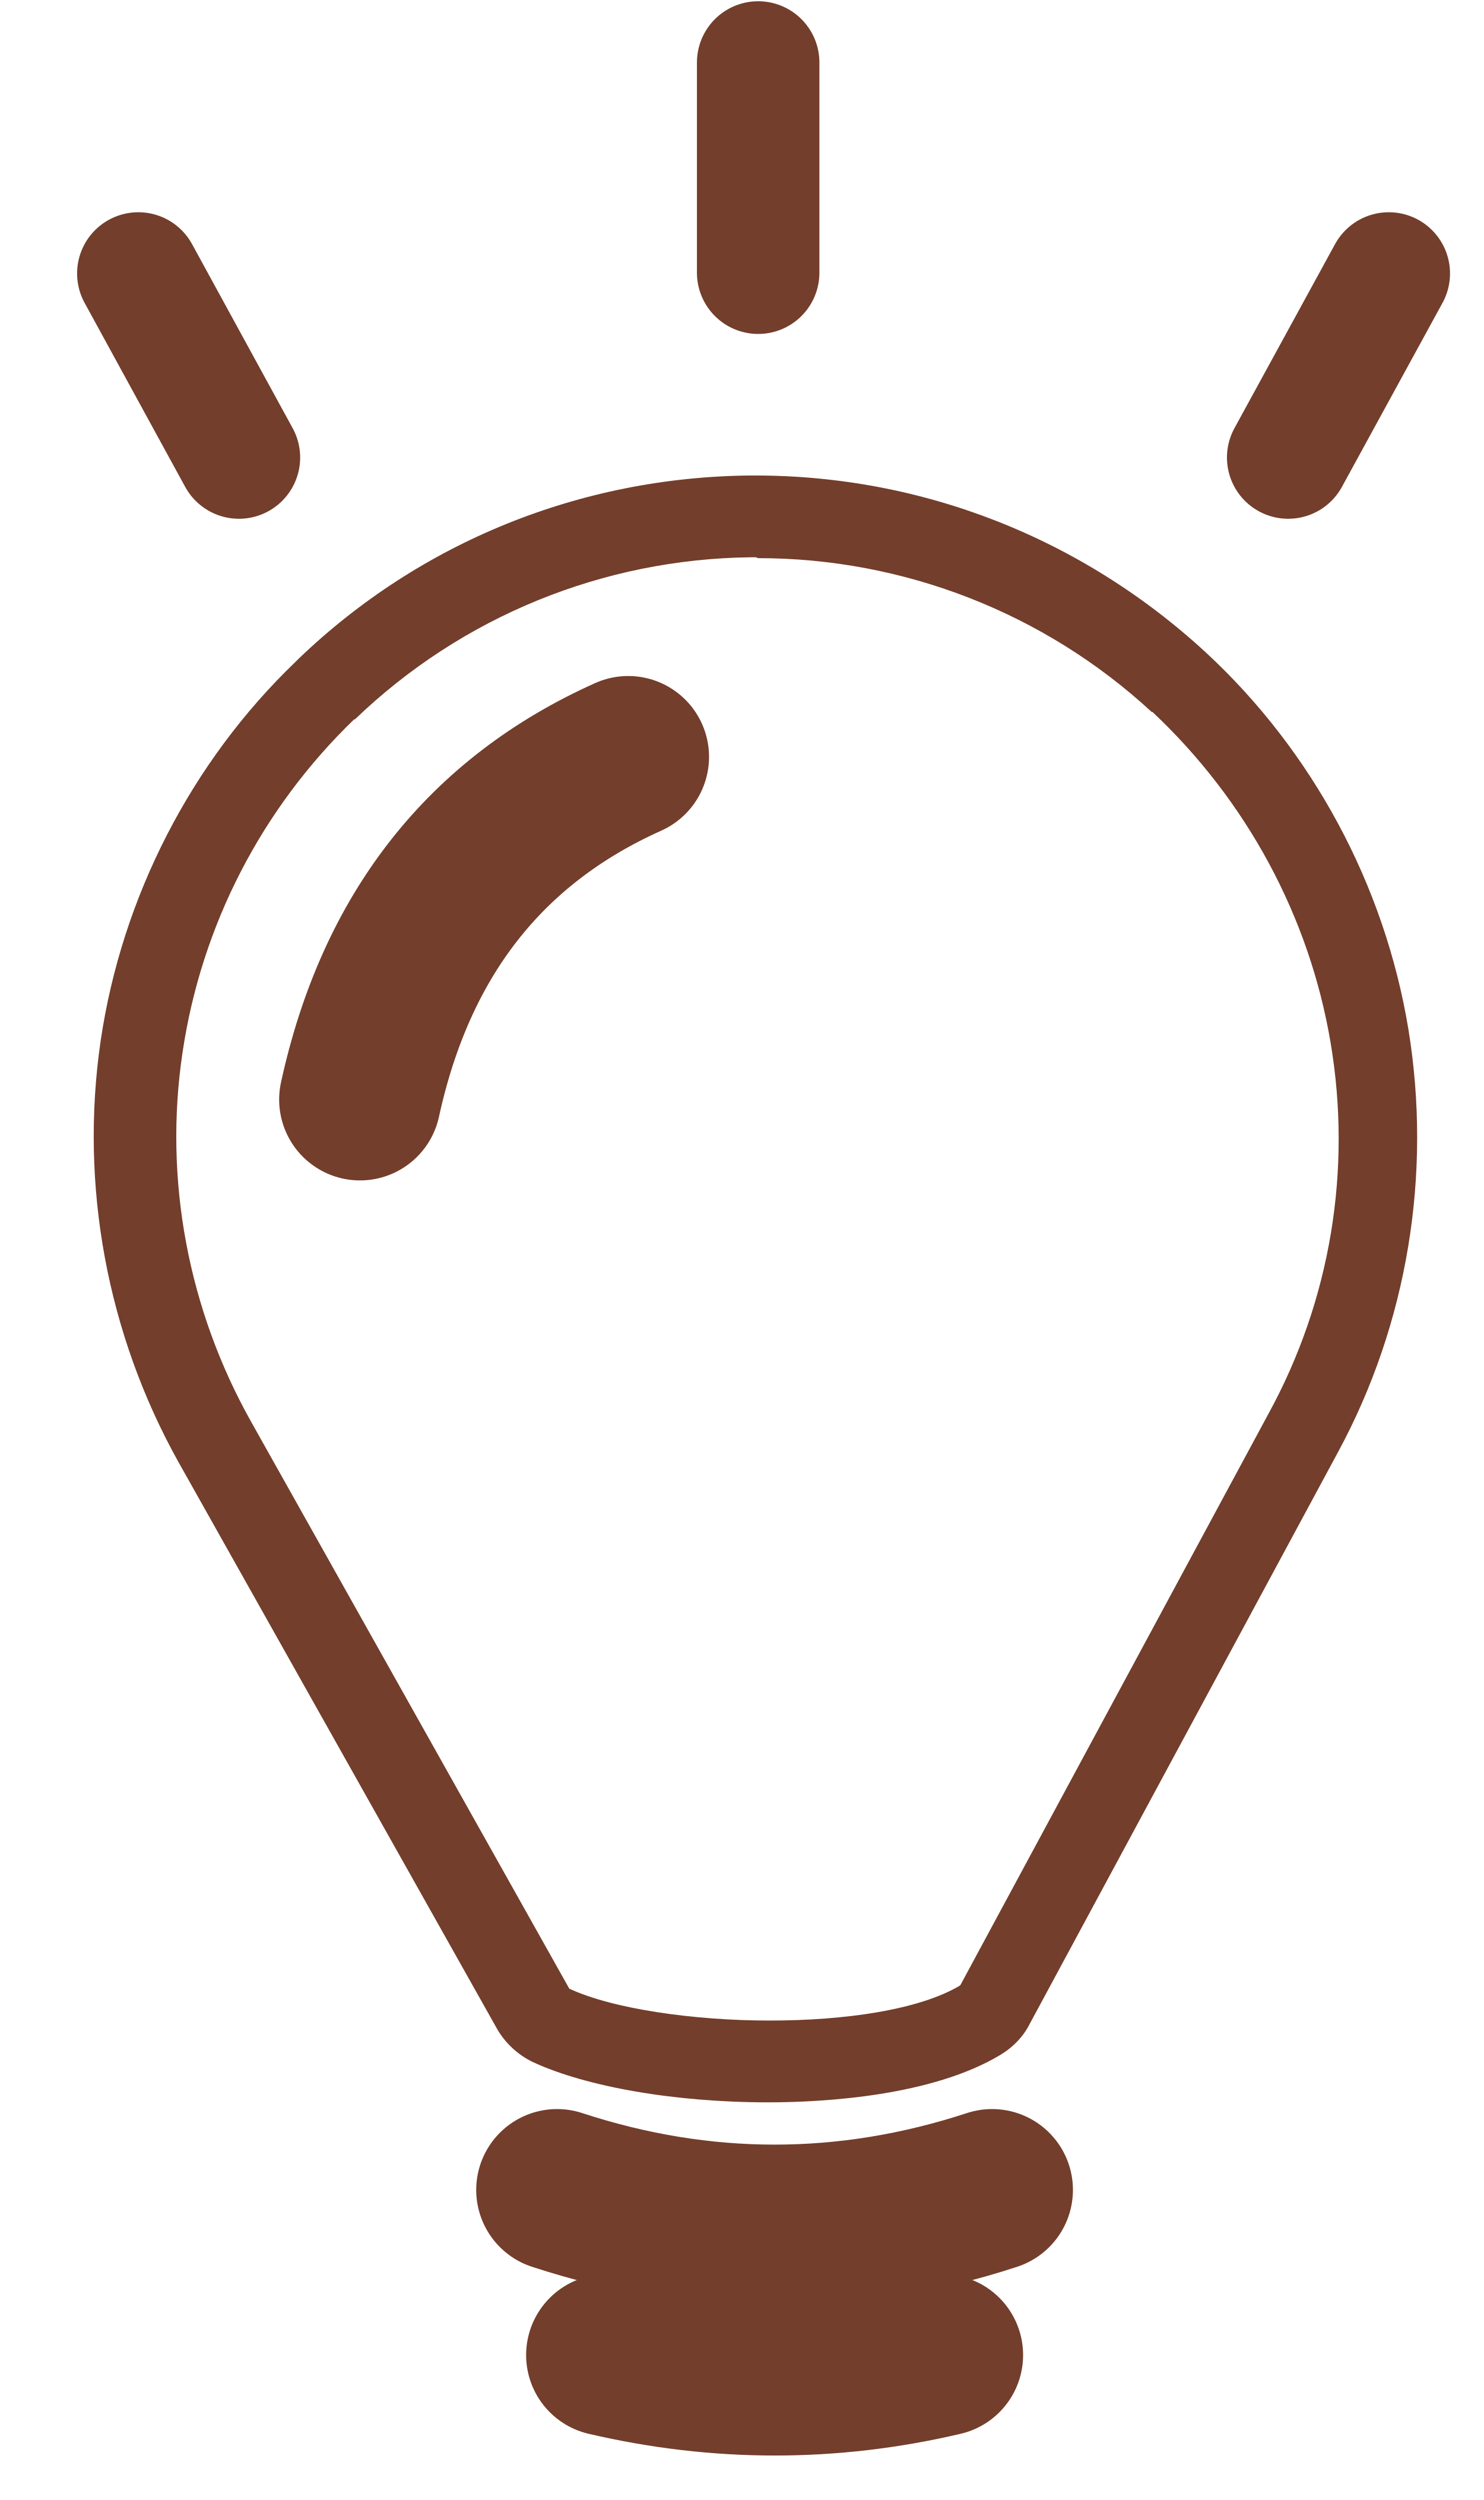
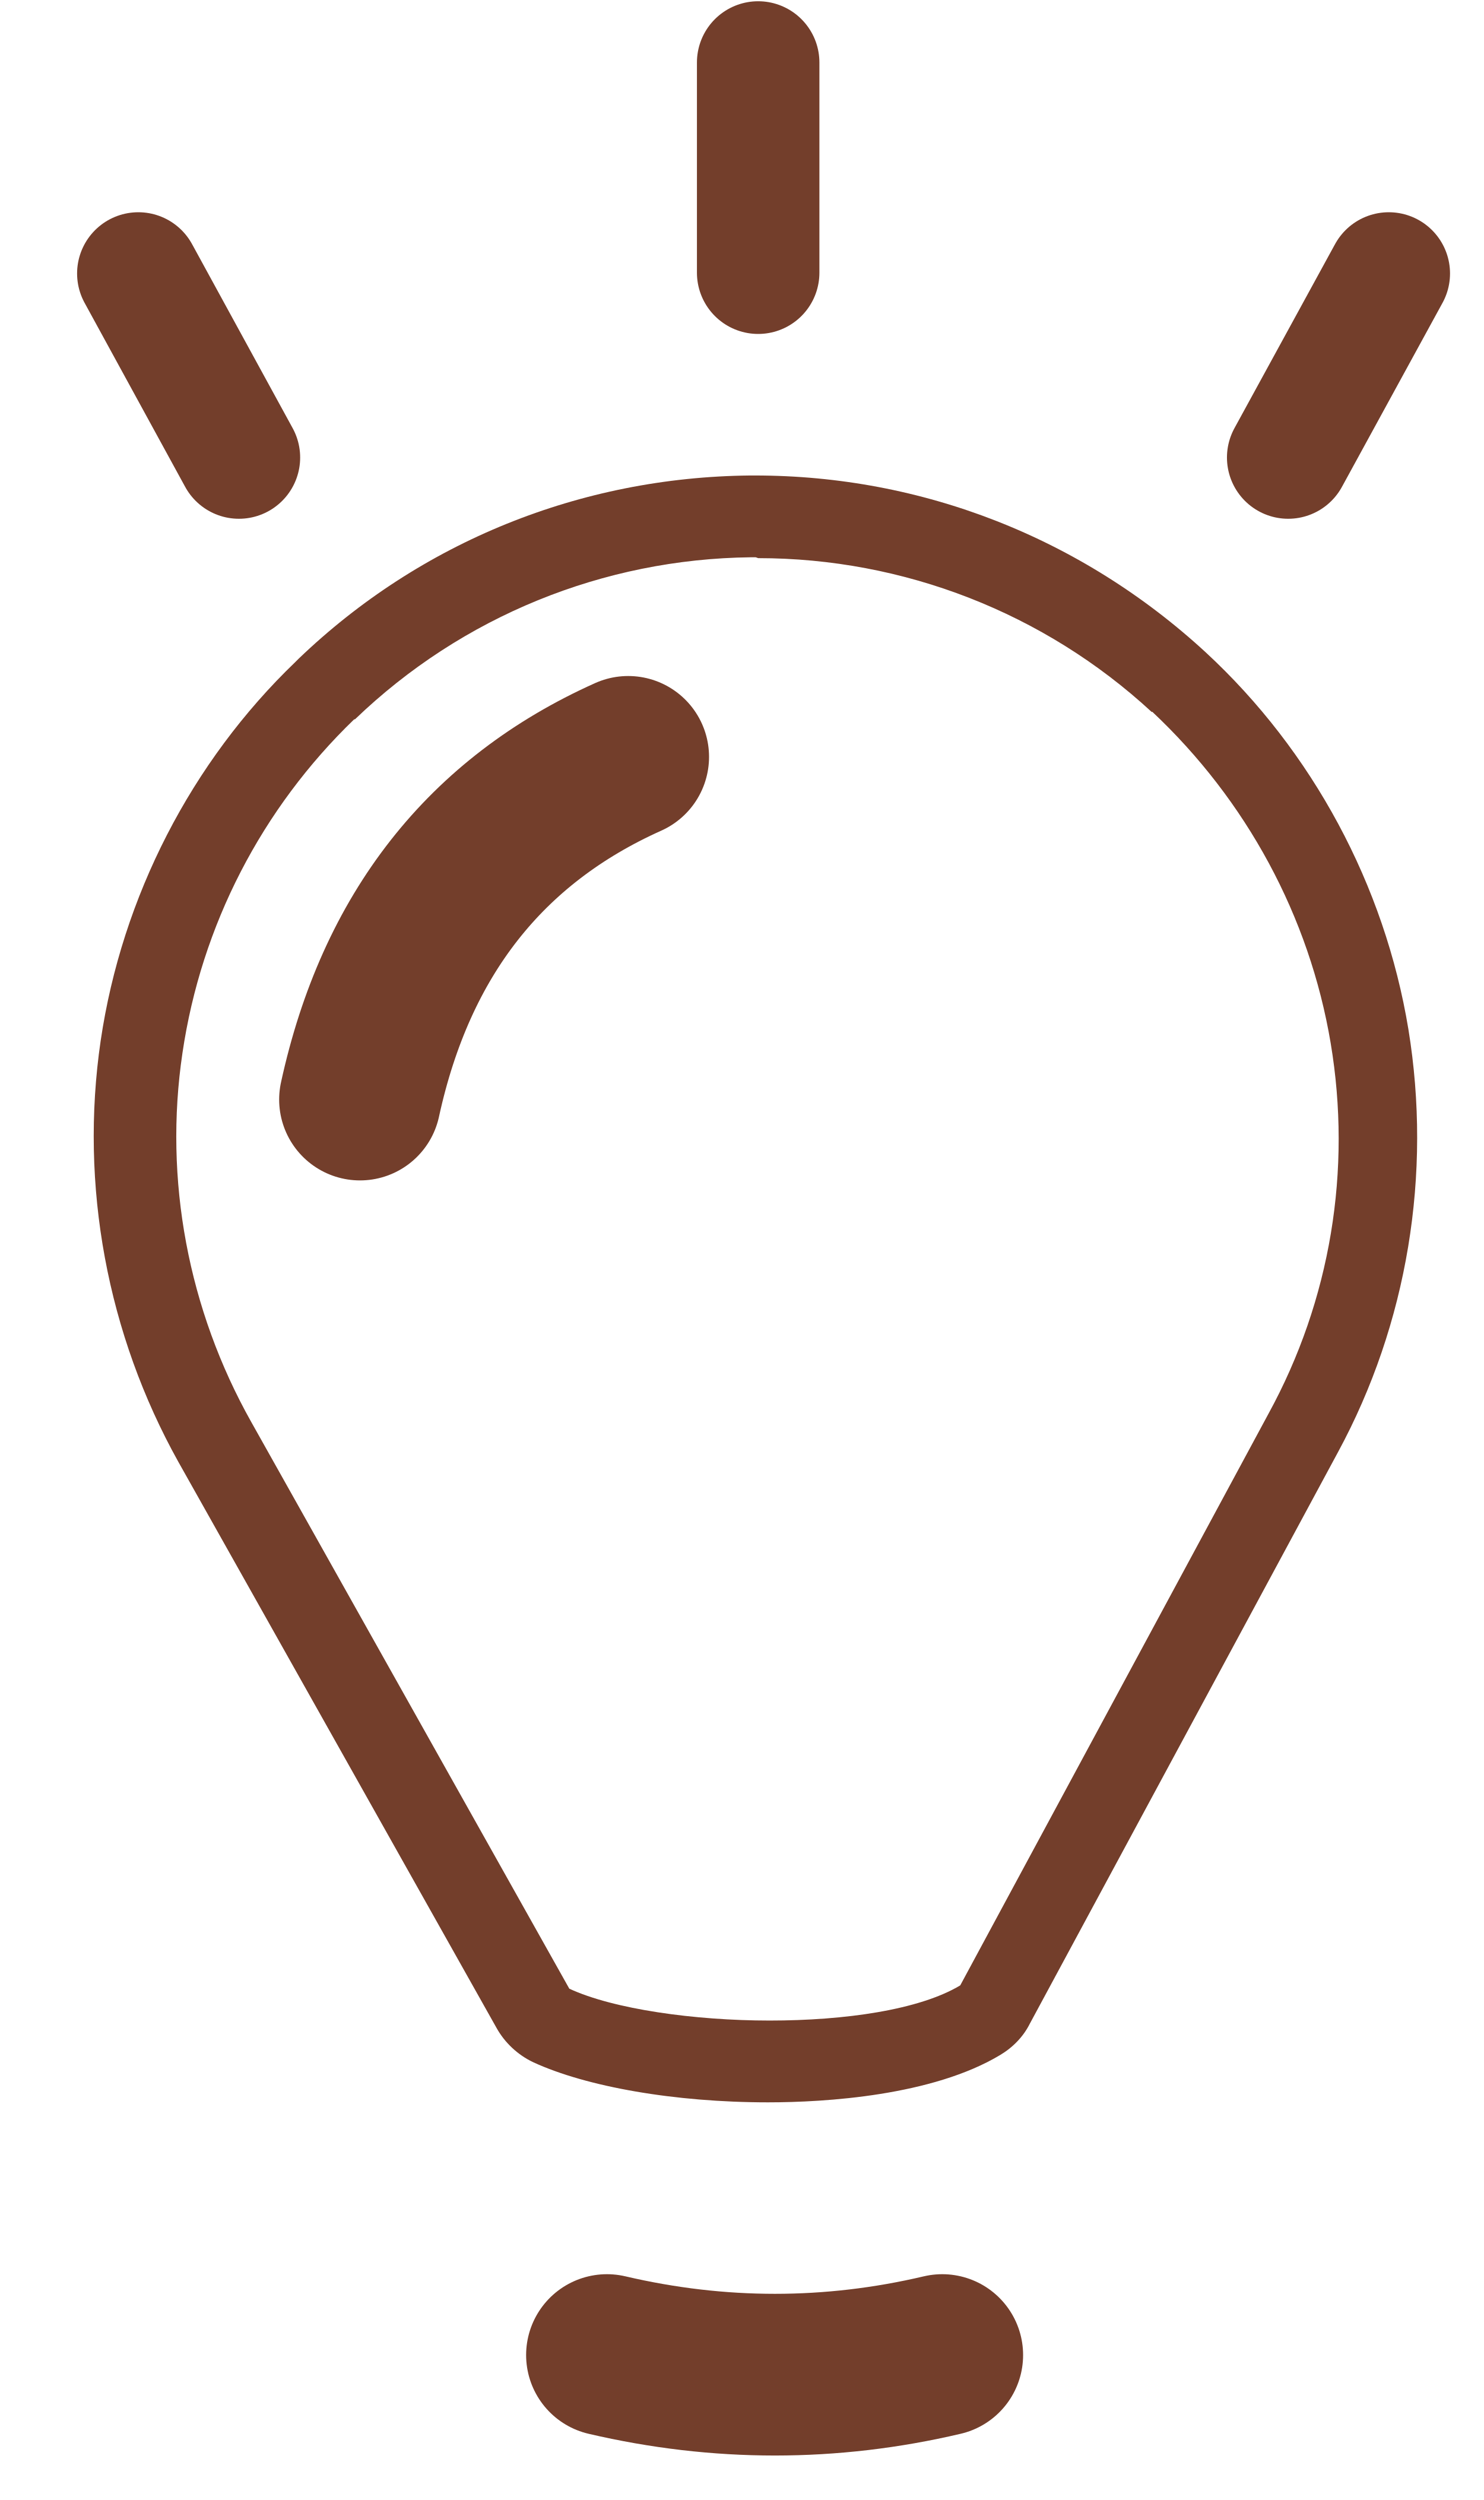
<svg xmlns="http://www.w3.org/2000/svg" width="19" height="32" viewBox="0 0 19 32" fill="none">
  <path d="M9.707 7.145C11.571 7.145 13.372 7.846 14.744 9.113H14.754C15.958 10.244 16.765 11.731 17.037 13.354C17.309 14.977 17.037 16.642 16.241 18.097L12.294 25.416C11.77 25.73 10.817 25.866 9.854 25.866C8.891 25.866 7.854 25.72 7.289 25.458L3.216 18.202C2.41 16.767 2.095 15.102 2.336 13.48C2.577 11.846 3.352 10.349 4.535 9.208H4.545C5.917 7.888 7.729 7.155 9.613 7.134H9.676M9.676 6.087H9.603C7.435 6.108 5.383 6.936 3.823 8.433L3.781 8.475C2.451 9.752 1.561 11.48 1.289 13.322C1.017 15.176 1.373 17.081 2.284 18.715L6.357 25.96C6.462 26.149 6.629 26.306 6.828 26.4C7.509 26.714 8.639 26.913 9.833 26.913C10.566 26.913 11.938 26.829 12.807 26.306C12.964 26.212 13.1 26.076 13.184 25.908L17.131 18.589C18.021 16.945 18.335 15.029 18.032 13.176C17.728 11.333 16.806 9.616 15.435 8.349C13.843 6.883 11.802 6.087 9.666 6.087H9.676Z" fill="#733E2B" />
-   <path d="M7.132 28.034C8.985 28.641 10.849 28.641 12.702 28.034" stroke="#733E2B" stroke-width="2.07" stroke-linecap="round" stroke-linejoin="round" />
  <path d="M7.771 30.148C9.205 30.483 10.64 30.483 12.064 30.148" stroke="#733E2B" stroke-width="2.07" stroke-linecap="round" stroke-linejoin="round" />
  <path d="M1.771 3.501L3.059 5.857" stroke="#733E2B" stroke-width="1.568" stroke-linecap="round" stroke-linejoin="round" />
  <path d="M17.781 3.501L16.493 5.857" stroke="#733E2B" stroke-width="1.568" stroke-linecap="round" stroke-linejoin="round" />
  <path d="M9.707 0.8V3.491" stroke="#733E2B" stroke-width="1.568" stroke-linecap="round" stroke-linejoin="round" />
  <path d="M8.043 9.689C6.221 10.506 5.07 11.961 4.609 14.076" stroke="#733E2B" stroke-width="2.07" stroke-linecap="round" stroke-linejoin="round" />
</svg>